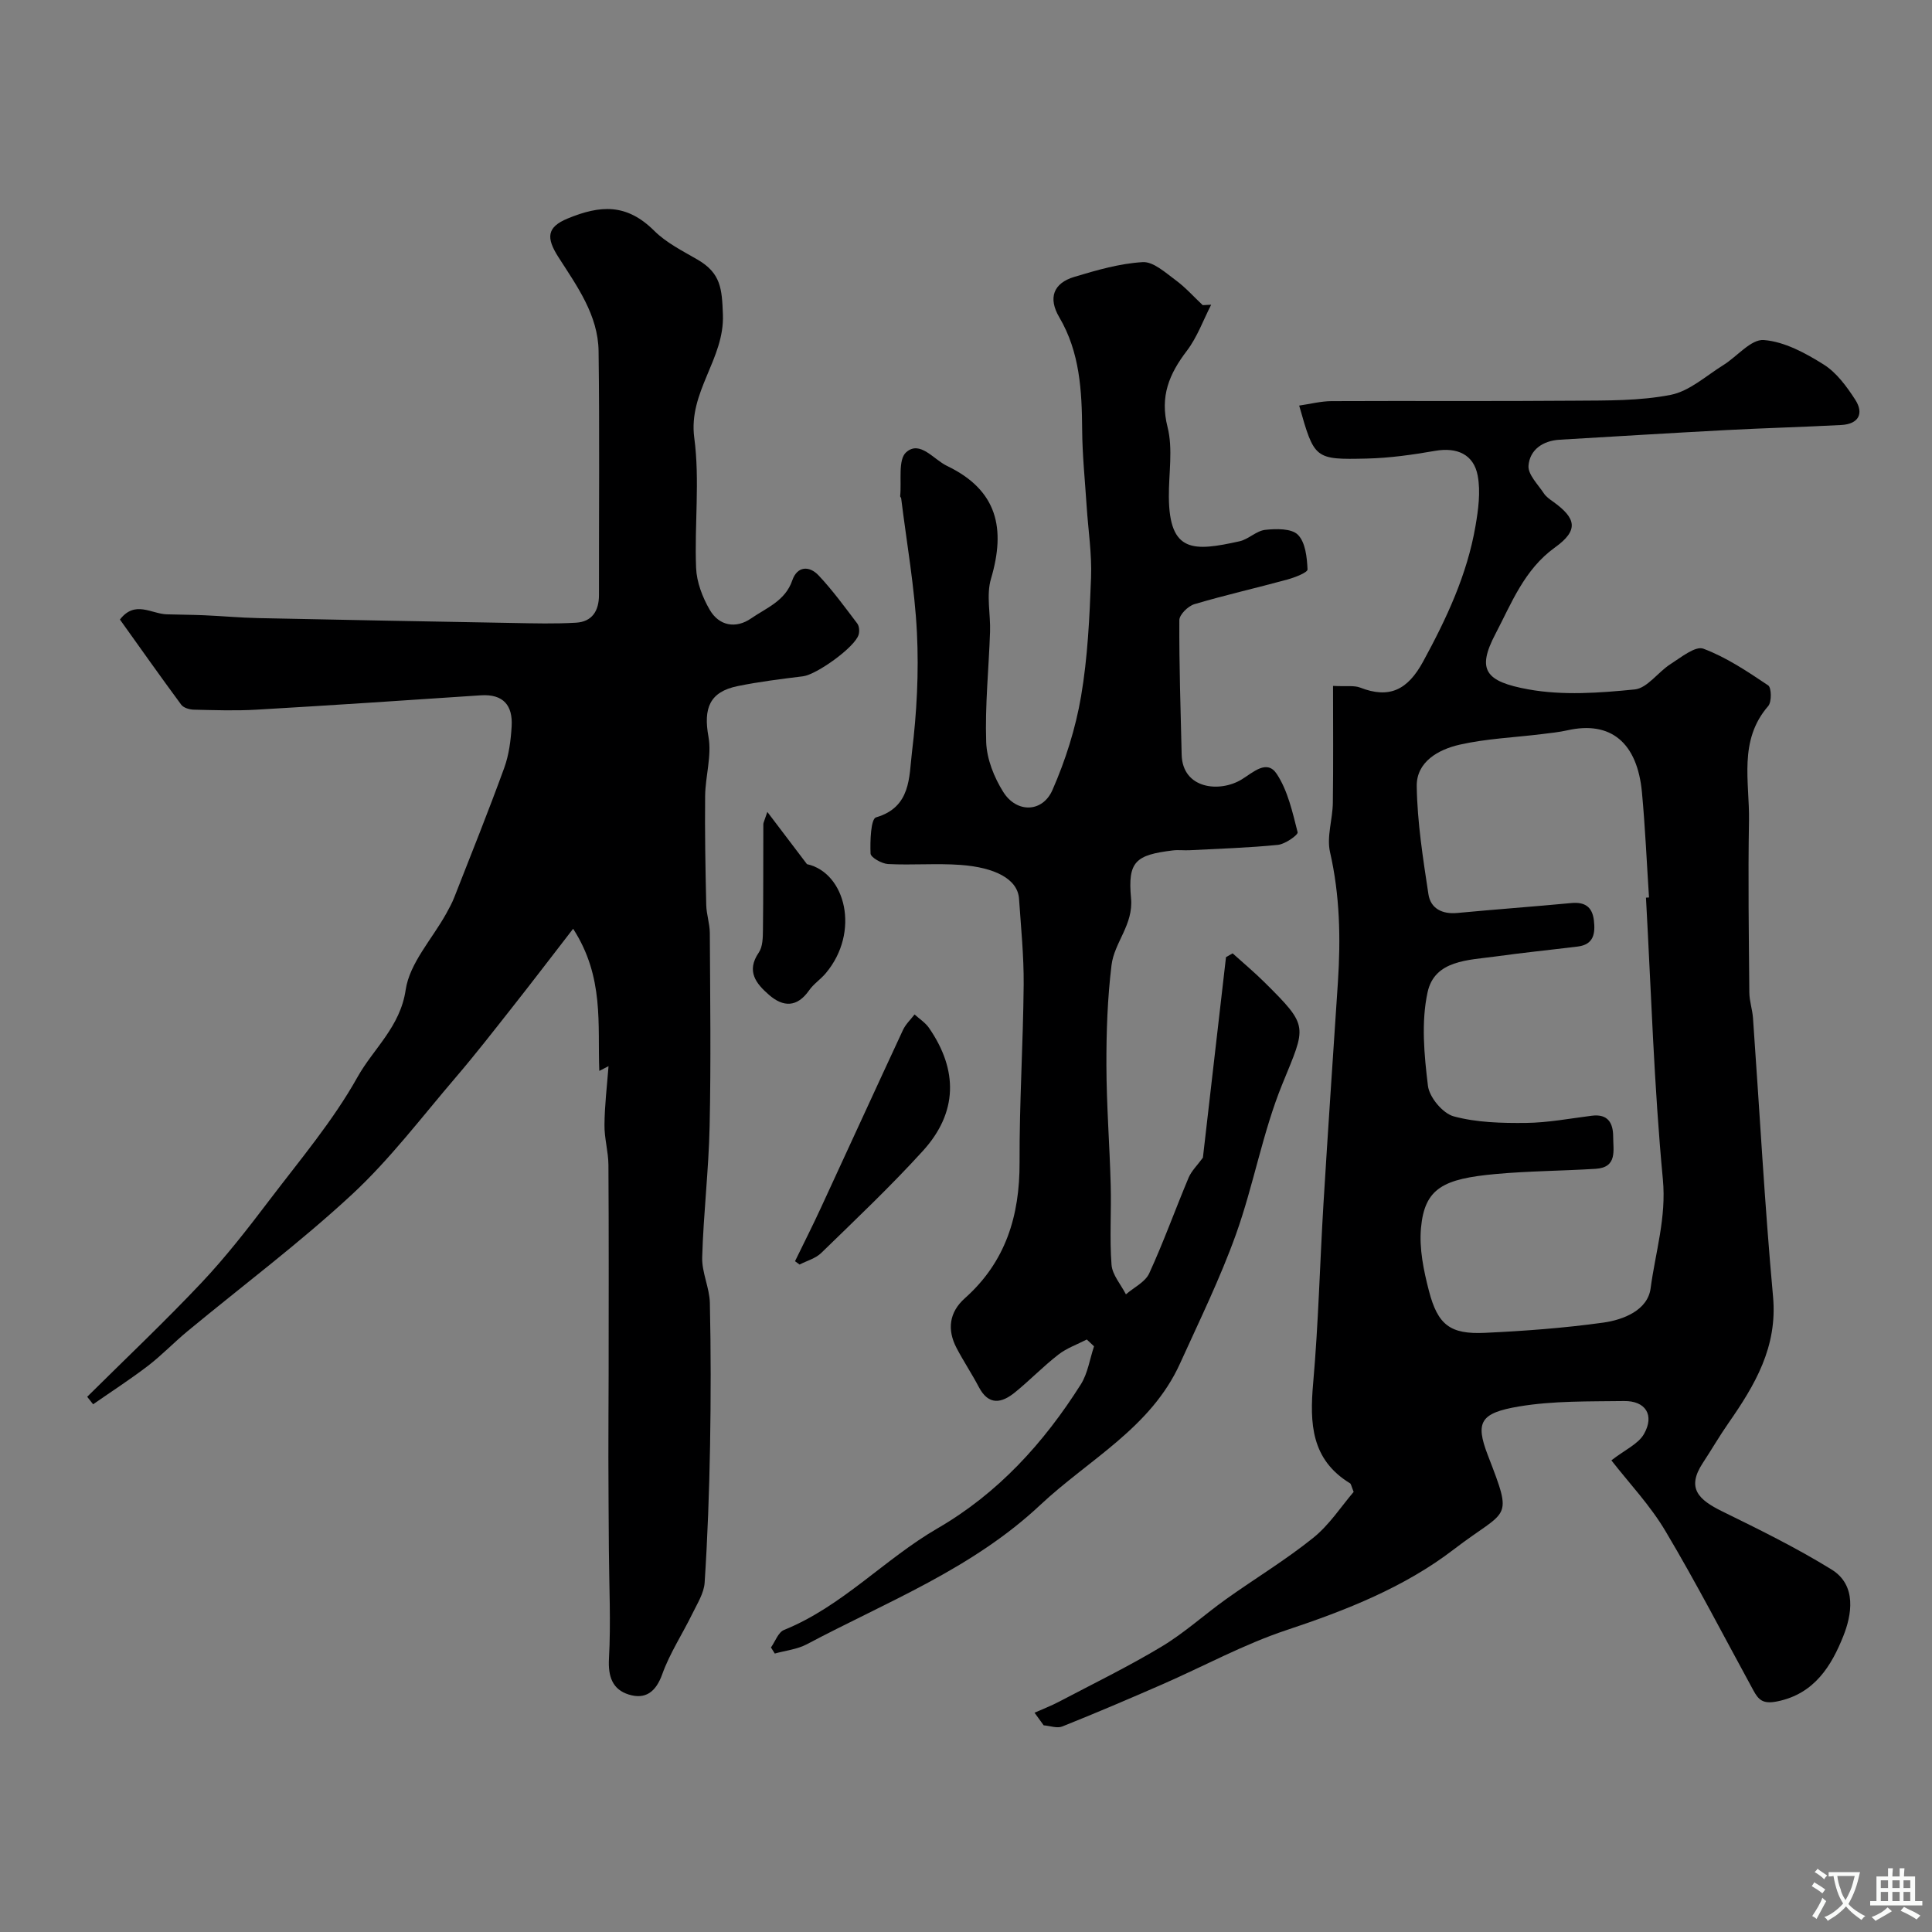
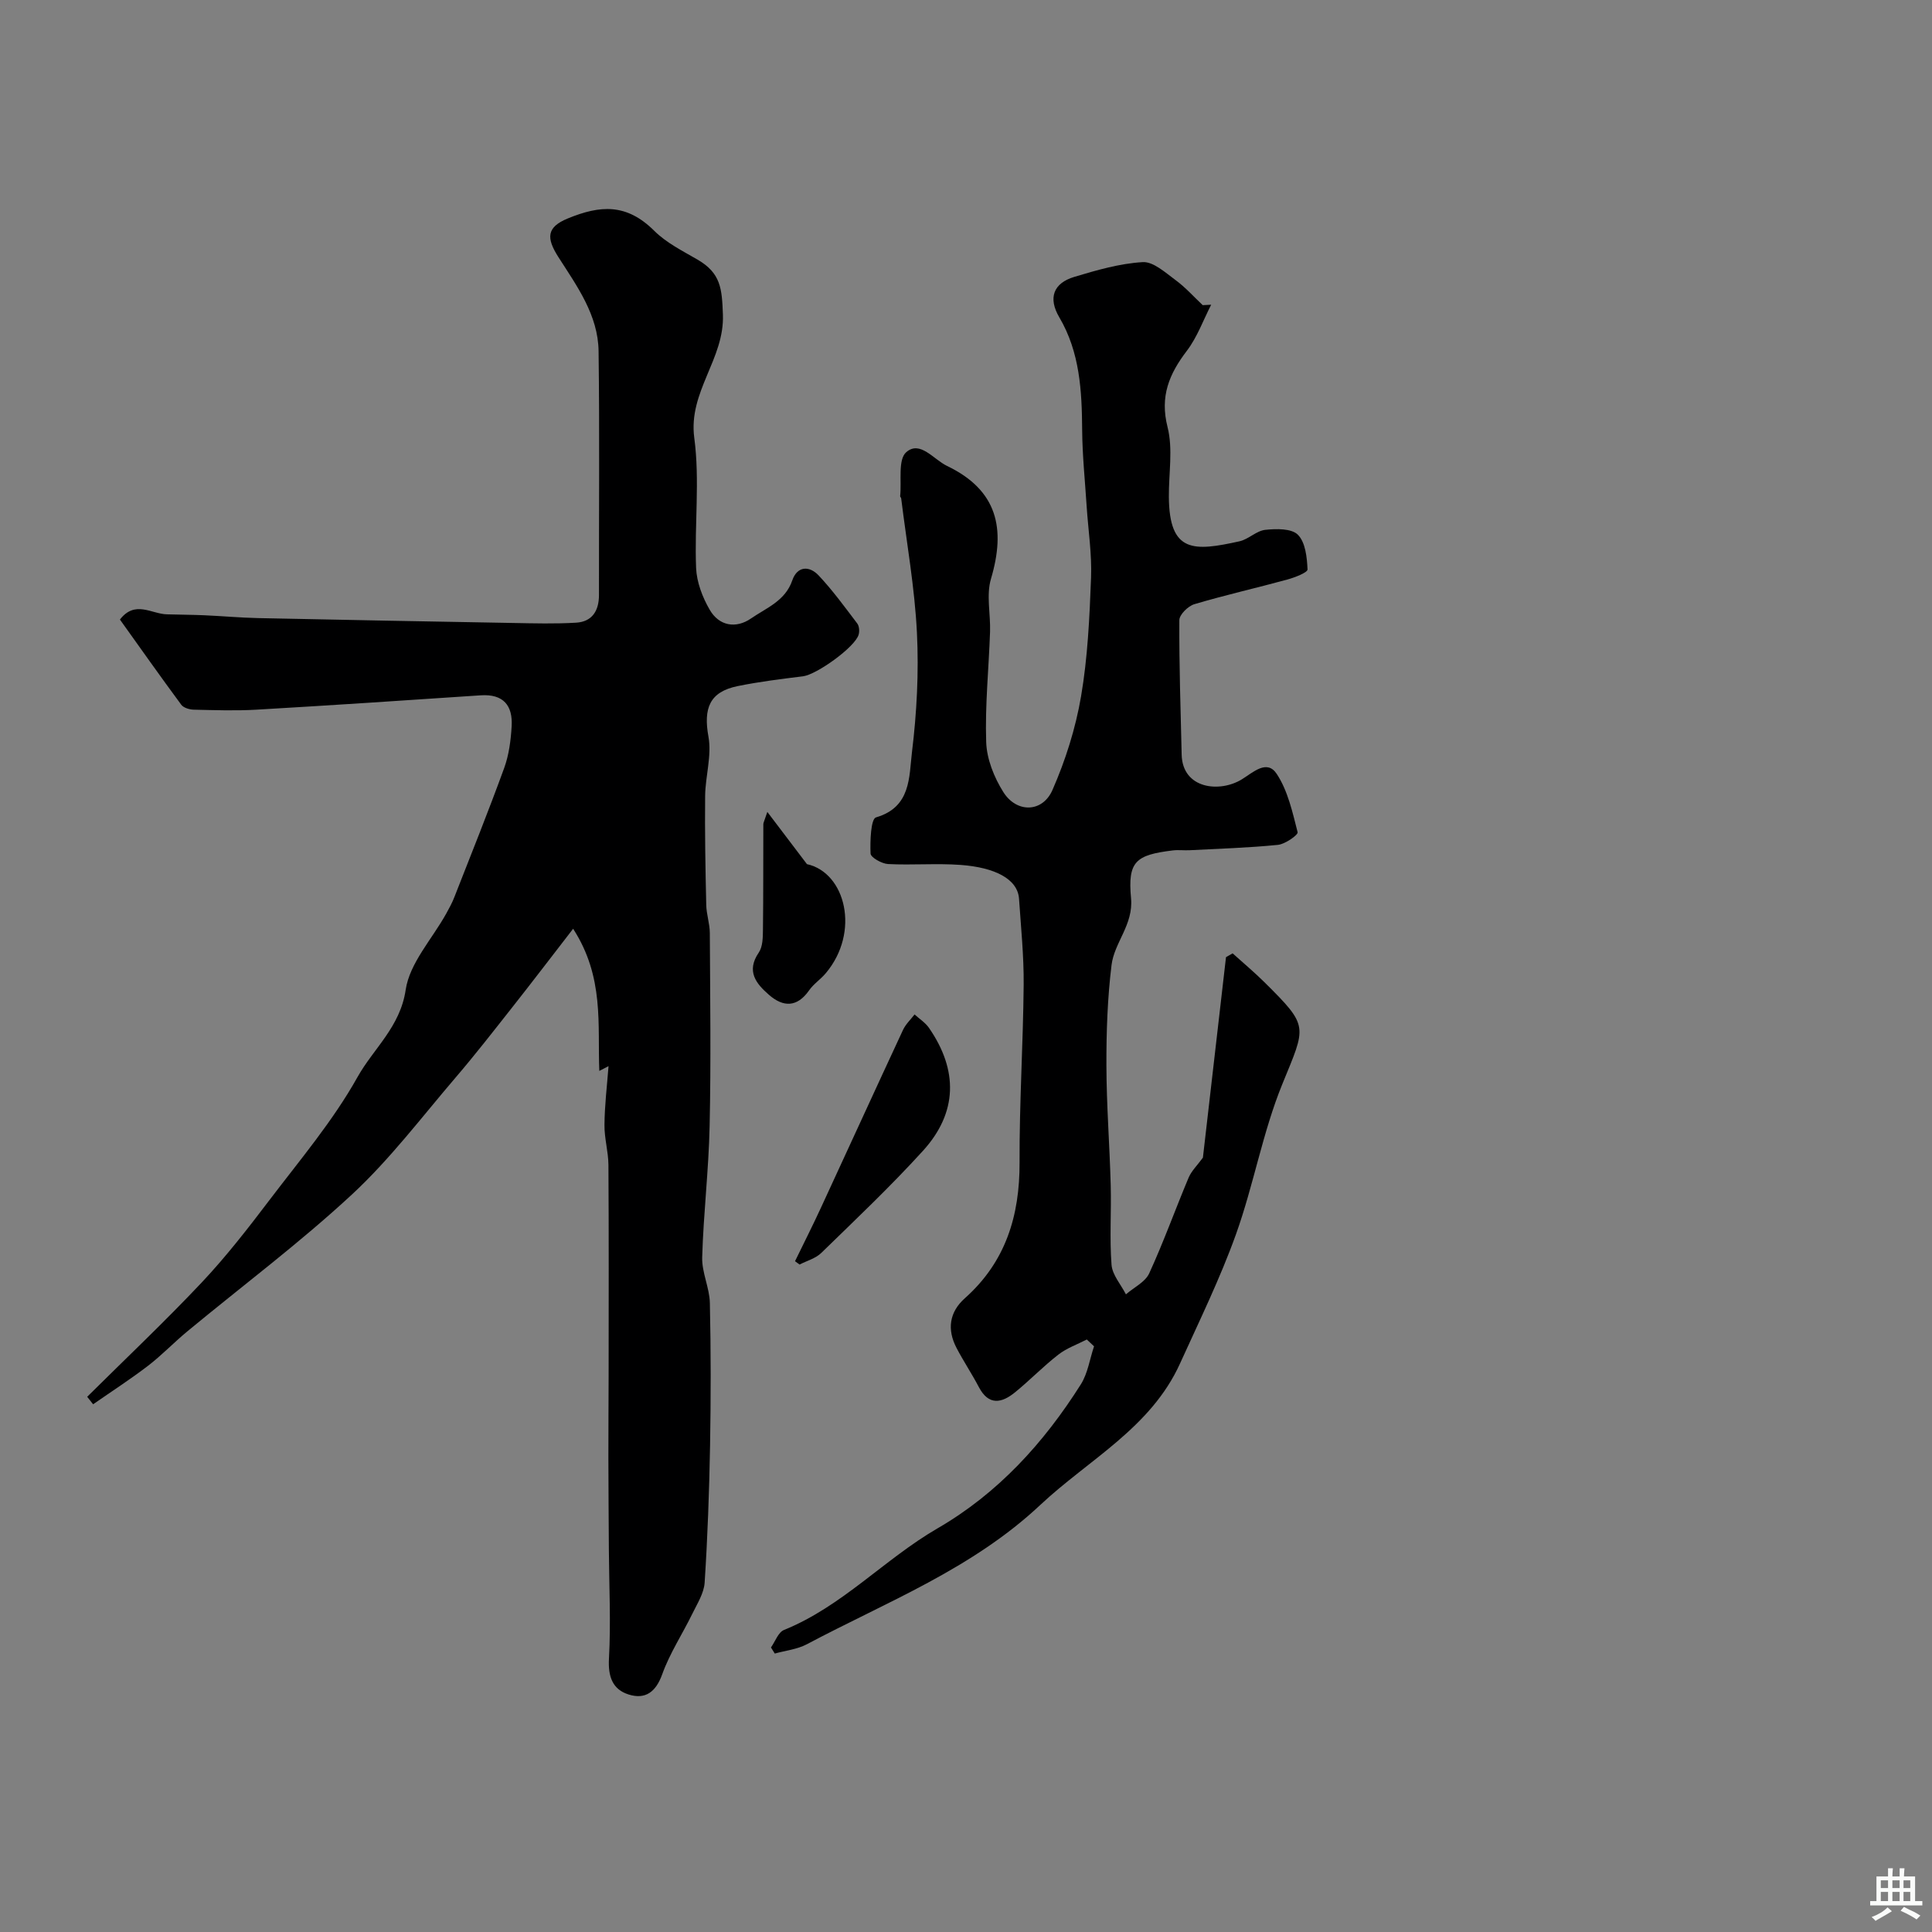
<svg xmlns="http://www.w3.org/2000/svg" enable-background="new 0 0 400 400" viewBox="0 0 400 400">
  <rect x="0" y="0" width="400" height="400" fill="#808080" stroke="none" />
  <g fill="#000001">
-     <path d="m333.62 302.35c2.81-2.19 5.57-3.38 6.75-5.46 2.23-3.92.32-6.88-4.12-6.82-7.26.1-14.62-.07-21.74 1.12-8.05 1.35-9.11 3.25-6.47 10.1 5.36 13.88 4.14 10.9-7.04 19.49-10.21 7.84-22.29 12.61-34.63 16.71-8.84 2.94-17.15 7.49-25.73 11.24-6.86 3-13.76 5.94-20.71 8.72-1.08.43-2.56-.14-3.85-.24-.63-.87-1.26-1.74-1.89-2.61 1.7-.76 3.44-1.42 5.09-2.29 7.11-3.74 14.35-7.27 21.22-11.4 4.73-2.84 8.87-6.63 13.38-9.85 5.98-4.26 12.29-8.07 18-12.66 3.36-2.7 5.81-6.52 8.38-9.52-.49-1.2-.53-1.64-.75-1.78-8.07-4.92-8.37-12.44-7.63-20.79 1.09-12.33 1.38-24.72 2.13-37.08.93-15.3 1.98-30.6 2.99-45.9.59-9.03.41-17.97-1.63-26.9-.73-3.19.54-6.8.58-10.22.11-7.9.04-15.8.04-24.2 2.81.15 4.36-.14 5.62.35 6.07 2.37 9.85.45 13.02-5.37 4.86-8.92 9.12-18 10.85-28.06.59-3.42 1.08-7.08.47-10.41-.82-4.5-4.35-5.95-8.8-5.18-4.67.81-9.42 1.49-14.15 1.6-10.86.25-10.87.1-14.02-10.97 2.3-.33 4.5-.91 6.7-.92 16.83-.08 33.65.05 50.48-.09 6.6-.05 13.33.05 19.74-1.21 3.88-.76 7.32-3.94 10.88-6.15 2.86-1.77 5.75-5.41 8.4-5.2 4.26.33 8.61 2.69 12.38 5.06 2.67 1.67 4.77 4.55 6.54 7.28 1.85 2.86.72 5.05-2.85 5.25-7.92.42-15.86.63-23.78 1.05-11.53.61-23.06 1.32-34.59 2-3.47.21-6.17 2.09-6.42 5.39-.13 1.83 1.97 3.87 3.19 5.73.44.67 1.17 1.18 1.84 1.66 4.92 3.5 5.38 5.98.44 9.53-6.37 4.58-9.01 11.6-12.32 17.91-3.88 7.4-2.16 9.84 6.84 11.47 7.12 1.29 14.71.74 22 .01 2.6-.26 4.82-3.59 7.39-5.23 2.17-1.38 5.15-3.82 6.81-3.21 4.77 1.78 9.15 4.73 13.43 7.6.7.47.75 3.43.01 4.28-6.22 7.16-3.84 15.7-3.98 23.75-.21 11.86-.03 23.73.07 35.6.02 1.76.64 3.5.76 5.27 1.37 19.22 2.4 38.47 4.15 57.66.95 10.41-3.75 18.3-9.24 26.19-1.86 2.67-3.49 5.49-5.28 8.21-3.46 5.24-.94 7.63 4.03 10.07 7.67 3.76 15.37 7.55 22.62 12.03 5.31 3.28 4.12 9.51 2.42 13.77-2.41 6.04-5.91 11.97-13.7 13.53-2.91.58-3.83-.28-4.91-2.26-6.01-11-11.76-22.16-18.17-32.93-3.18-5.39-7.6-10.04-11.24-14.72zm7.16-116.5c.21-.01.42-.03.63-.04-.47-7.25-.79-14.51-1.46-21.74-.96-10.38-6.51-14.87-15.42-12.87-1.75.39-3.54.57-5.32.79-5.68.7-11.47.93-17.02 2.19-4.36.99-8.95 3.53-8.87 8.6.11 7.47 1.3 14.95 2.42 22.36.45 2.95 2.84 4.18 5.98 3.88 7.85-.74 15.72-1.31 23.57-2.05 2.81-.27 4.38.75 4.71 3.6.31 2.69-.03 4.99-3.34 5.4-5.68.7-11.37 1.27-17.03 2.06-5.61.78-12.62.71-14.07 7.43-1.34 6.18-.7 12.96.08 19.35.29 2.37 3.07 5.71 5.34 6.32 4.77 1.29 9.95 1.41 14.96 1.36 4.55-.05 9.09-.92 13.62-1.49 3.37-.43 4.43 1.53 4.43 4.35 0 2.8.91 6.35-3.61 6.64-6.91.43-13.86.45-20.75 1.08-10.75.99-14.68 2.88-15.43 11.17-.39 4.27.55 8.81 1.65 13.04 1.84 7.07 4.43 9 11.57 8.67 8.2-.38 16.41-.99 24.54-2.12 4.21-.59 9.18-2.59 9.78-7.09.99-7.46 3.29-14.64 2.54-22.56-1.84-19.39-2.42-38.88-3.5-58.33z" />
    <path d="m125.99 220.74c-.02.01-.7.36-1.91.98-.38-9.62 1.06-19.4-5.42-29.43-4.69 6.06-8.58 11.17-12.56 16.21-3.85 4.88-7.67 9.8-11.71 14.52-7.05 8.23-13.64 16.98-21.54 24.3-10.81 10.02-22.68 18.9-34.06 28.32-2.79 2.31-5.31 4.96-8.18 7.16-3.66 2.8-7.54 5.3-11.33 7.94-.41-.52-.82-1.03-1.23-1.55 7.92-7.86 16.04-15.53 23.69-23.64 5.05-5.36 9.6-11.22 14.06-17.1 6.31-8.31 13.15-16.39 18.21-25.44 3.3-5.91 8.85-10.38 9.98-18.07.82-5.54 5.47-10.52 8.38-15.76.62-1.12 1.24-2.25 1.7-3.44 3.49-8.89 7.05-17.76 10.32-26.74.98-2.7 1.37-5.71 1.54-8.61.26-4.32-1.7-6.75-6.42-6.43-15.46 1.04-30.93 2.07-46.4 2.97-4.32.25-8.66.1-12.99 0-.89-.02-2.12-.38-2.6-1.03-4.33-5.86-8.53-11.81-12.69-17.63 3.12-4.05 6.52-1.17 9.7-1.08 2.56.08 5.12.08 7.68.19 3.74.16 7.48.51 11.22.59 17.59.37 35.19.7 52.79 1.01 4.35.08 8.72.2 13.06-.06 3.32-.2 4.73-2.46 4.73-5.72-.02-16.83.14-33.66-.08-50.48-.09-7.49-4.48-13.49-8.32-19.49-2.55-3.99-2.44-6.2 1.94-8 6.74-2.77 12.17-3.15 17.91 2.56 2.49 2.48 5.84 4.15 8.94 5.95 4.86 2.82 5.07 6.03 5.27 11.39.35 9.2-7.2 15.98-5.93 25.51 1.18 8.84.02 17.97.38 26.95.12 2.94 1.32 6.08 2.82 8.66 1.94 3.35 5.42 3.96 8.56 1.79 3.16-2.18 7.07-3.61 8.53-7.87 1.03-3 3.53-3.08 5.45-1.04 2.91 3.09 5.43 6.56 8 9.95.42.55.5 1.62.29 2.32-.75 2.59-8.7 8.27-11.51 8.62-4.53.56-9.08 1.12-13.54 2.03-5.82 1.19-7.11 4.6-6.04 10.49.71 3.91-.64 8.15-.69 12.25-.08 7.52.06 15.04.23 22.56.04 1.95.73 3.88.74 5.83.07 13.33.25 26.66-.04 39.98-.19 9.06-1.28 18.1-1.54 27.16-.09 3.13 1.52 6.29 1.59 9.45.22 9.86.21 19.73.04 29.59-.17 9.43-.51 18.87-1.12 28.29-.14 2.21-1.54 4.38-2.56 6.48-2.04 4.18-4.65 8.13-6.21 12.47-1.33 3.73-3.51 5.31-6.96 4.23-3.33-1.04-4.29-3.69-4.08-7.43.41-7.5.03-15.05-.02-22.58-.04-6.36-.09-12.72-.1-19.07-.01-5.69.04-11.39.05-17.08.01-14.49.05-28.99-.04-43.48-.02-2.77-.86-5.54-.82-8.3.03-4 .52-8 .84-12.15z" />
-     <path d="m225.01 277.33c-1.98 1.02-4.16 1.78-5.89 3.13-3.12 2.42-5.88 5.29-8.95 7.79-2.77 2.26-5.47 2.83-7.52-1.09-1.44-2.74-3.17-5.33-4.61-8.08-1.99-3.81-1.51-7.41 1.72-10.29 8.45-7.52 11.37-17.06 11.33-28.11-.05-12.26.74-24.53.85-36.8.05-5.93-.56-11.87-.96-17.8-.28-4.09-4.98-6.49-12.13-7.01-4.97-.36-10 .08-14.99-.18-1.3-.07-3.58-1.36-3.62-2.17-.11-2.58.05-7.18 1.13-7.49 7.28-2.12 6.82-8.4 7.44-13.48 1-8.19 1.44-16.54 1.03-24.77-.46-9.3-2.12-18.54-3.26-27.8-.02-.16-.22-.31-.21-.45.32-3.14-.49-7.59 1.26-9.11 2.86-2.5 5.62 1.49 8.47 2.86 10.46 5.03 12.14 12.99 9.07 23.36-1 3.37-.07 7.29-.19 10.95-.26 7.62-1.06 15.26-.8 22.86.12 3.51 1.64 7.31 3.55 10.34 2.76 4.38 8.11 4.27 10.17-.43 2.7-6.15 4.79-12.76 5.92-19.38 1.38-8.08 1.76-16.36 2.07-24.57.19-4.91-.59-9.86-.91-14.79-.34-5.27-.89-10.53-.93-15.8-.06-8.11-.47-16.08-4.73-23.32-2.37-4.02-1.23-7.08 3.12-8.38 4.62-1.39 9.39-2.77 14.15-3.05 2.2-.13 4.7 2.18 6.81 3.73 2.04 1.5 3.76 3.44 5.61 5.18.58-.03 1.17-.06 1.75-.09-1.64 3.19-2.88 6.7-5.02 9.52-3.67 4.81-5.63 9.43-4.01 15.82 1.15 4.54.23 9.61.27 14.44.08 11.67 5.18 11.29 14.62 9.2 1.87-.41 3.5-2.18 5.34-2.37 2.27-.25 5.45-.31 6.76 1.02 1.56 1.57 1.88 4.69 1.99 7.17.03.65-2.64 1.67-4.19 2.1-6.4 1.75-12.88 3.21-19.24 5.1-1.3.39-3.11 2.16-3.11 3.31-.05 9.28.26 18.56.48 27.84.17 7.12 7.87 7.93 12.45 5.12 2.36-1.45 5.2-4.22 7.24-1.12 2.3 3.49 3.26 7.92 4.32 12.07.14.53-2.57 2.46-4.08 2.61-6.07.61-12.18.79-18.27 1.11-1.16.06-2.35-.1-3.5.04-7.69.94-9.35 2.28-8.64 9.91.51 5.48-3.47 9.13-4.04 13.84-.84 6.86-1.08 13.82-1.06 20.74.02 8.27.67 16.53.89 24.8.15 5.5-.25 11.02.17 16.49.16 2.11 1.94 4.09 2.98 6.13 1.65-1.43 3.99-2.54 4.82-4.34 2.98-6.49 5.39-13.23 8.16-19.82.59-1.39 1.78-2.53 2.96-4.14 1.53-13.29 3.15-27.4 4.78-41.51.46-.26.91-.53 1.37-.79 2.21 1.99 4.5 3.91 6.61 6 9.29 9.22 8.61 8.97 3.69 21.05-4.09 10.02-5.95 20.93-9.62 31.16-3.27 9.11-7.56 17.87-11.57 26.71-6.04 13.33-18.9 19.87-28.94 29.29-14.12 13.25-31.74 20.03-48.31 28.83-2 1.06-4.43 1.31-6.65 1.93-.26-.42-.53-.84-.79-1.26.88-1.24 1.5-3.13 2.69-3.62 12.04-4.87 20.79-14.66 31.81-21.05 12.53-7.26 22-17.69 29.66-29.81 1.44-2.29 1.84-5.23 2.73-7.87-.5-.49-1-.95-1.5-1.41z" />
+     <path d="m225.01 277.33c-1.98 1.02-4.16 1.78-5.89 3.13-3.12 2.42-5.88 5.29-8.95 7.79-2.77 2.26-5.47 2.83-7.52-1.09-1.44-2.74-3.17-5.33-4.61-8.08-1.99-3.81-1.51-7.41 1.72-10.29 8.45-7.52 11.37-17.06 11.33-28.11-.05-12.26.74-24.53.85-36.8.05-5.93-.56-11.87-.96-17.8-.28-4.09-4.98-6.49-12.13-7.01-4.97-.36-10 .08-14.99-.18-1.3-.07-3.58-1.36-3.62-2.17-.11-2.58.05-7.18 1.13-7.49 7.28-2.12 6.82-8.4 7.44-13.48 1-8.19 1.44-16.54 1.03-24.77-.46-9.3-2.12-18.54-3.26-27.8-.02-.16-.22-.31-.21-.45.32-3.14-.49-7.59 1.26-9.11 2.86-2.5 5.62 1.49 8.47 2.86 10.46 5.03 12.14 12.99 9.07 23.36-1 3.37-.07 7.29-.19 10.95-.26 7.62-1.06 15.26-.8 22.86.12 3.51 1.64 7.31 3.55 10.34 2.76 4.38 8.11 4.27 10.17-.43 2.7-6.15 4.79-12.76 5.92-19.38 1.38-8.08 1.76-16.36 2.07-24.57.19-4.91-.59-9.86-.91-14.79-.34-5.27-.89-10.53-.93-15.8-.06-8.11-.47-16.08-4.73-23.32-2.37-4.02-1.23-7.08 3.12-8.38 4.62-1.39 9.39-2.77 14.15-3.05 2.2-.13 4.7 2.18 6.81 3.73 2.04 1.5 3.76 3.44 5.61 5.18.58-.03 1.17-.06 1.75-.09-1.64 3.19-2.88 6.7-5.02 9.52-3.67 4.81-5.63 9.43-4.01 15.82 1.15 4.54.23 9.61.27 14.44.08 11.67 5.18 11.29 14.62 9.2 1.87-.41 3.5-2.18 5.34-2.37 2.27-.25 5.45-.31 6.76 1.02 1.56 1.57 1.88 4.69 1.99 7.17.03.65-2.64 1.67-4.19 2.1-6.4 1.75-12.88 3.21-19.24 5.1-1.3.39-3.11 2.16-3.11 3.31-.05 9.28.26 18.56.48 27.84.17 7.12 7.87 7.93 12.45 5.12 2.36-1.45 5.2-4.22 7.24-1.12 2.3 3.49 3.26 7.92 4.32 12.07.14.53-2.57 2.46-4.08 2.61-6.07.61-12.18.79-18.27 1.11-1.16.06-2.35-.1-3.5.04-7.69.94-9.35 2.28-8.64 9.91.51 5.48-3.47 9.13-4.04 13.84-.84 6.86-1.08 13.82-1.06 20.74.02 8.27.67 16.53.89 24.8.15 5.5-.25 11.02.17 16.49.16 2.11 1.94 4.09 2.98 6.13 1.65-1.43 3.99-2.54 4.82-4.34 2.98-6.49 5.39-13.23 8.16-19.82.59-1.39 1.78-2.53 2.96-4.14 1.53-13.29 3.15-27.4 4.78-41.51.46-.26.91-.53 1.37-.79 2.21 1.99 4.5 3.91 6.61 6 9.29 9.22 8.61 8.97 3.69 21.05-4.09 10.02-5.95 20.93-9.62 31.16-3.27 9.11-7.56 17.87-11.57 26.71-6.04 13.33-18.9 19.87-28.94 29.29-14.12 13.25-31.74 20.03-48.31 28.83-2 1.06-4.43 1.31-6.65 1.93-.26-.42-.53-.84-.79-1.26.88-1.24 1.5-3.13 2.69-3.62 12.04-4.87 20.79-14.66 31.81-21.05 12.53-7.26 22-17.69 29.66-29.81 1.44-2.29 1.84-5.23 2.73-7.87-.5-.49-1-.95-1.5-1.41" />
    <path d="m164.6 261.12c1.8-3.7 3.66-7.37 5.38-11.1 5.67-12.26 11.28-24.54 16.98-36.79.55-1.18 1.58-2.14 2.39-3.2 1.01.92 2.23 1.69 2.99 2.79 6.05 8.76 5.94 17.52-1.24 25.43-6.69 7.36-13.94 14.22-21.08 21.17-1.16 1.13-2.97 1.61-4.48 2.39-.31-.22-.63-.45-.94-.69z" />
    <path d="m158.87 168.1c2.86 3.77 5.12 6.75 8.2 10.81 8.02 1.77 11.06 14.07 3.9 22.58-1.06 1.27-2.53 2.22-3.46 3.56-2.47 3.53-5.34 3.5-8.28.94-2.66-2.31-4.8-4.88-2.13-8.78.82-1.2.84-3.09.86-4.67.09-7.3.05-14.61.08-21.91 0-.29.18-.58.83-2.53z" />
  </g>
-   <path d="m377.9 391.2c-.2.3-.4.5-.6.8-.7-.6-1.4-1-2.2-1.5.2-.3.4-.5.5-.8.6.4 1.4.8 2.3 1.5zm-1.8 6.1c-.2-.2-.5-.4-.9-.6.4-.6.8-1.2 1.2-1.9s.7-1.3.9-1.9c.3.3.5.5.8.7-.7 1.3-1.4 2.6-2 3.7zm2.2-9c-.3.3-.5.5-.6.8-.6-.6-1.3-1.1-2-1.5.3-.3.5-.5.6-.7.6.5 1.3.9 2 1.4zm.3.2v-.9h2 4.5c-.3 1.3-.6 2.5-1 3.6s-.9 2.1-1.4 3c.4.5 1 1 1.6 1.4s1.2.8 1.9 1.1c-.3.2-.5.4-.8.8-.4-.3-1-.7-1.6-1.2s-1.2-1.1-1.6-1.6c-.5.6-1.1 1.1-1.7 1.6s-1.4.9-2.1 1.4c-.1-.3-.3-.5-.7-.8.6-.2 1.2-.5 1.9-1s1.4-1.1 2-1.8c-.5-.8-.9-1.6-1.2-2.5s-.6-2-.8-3.2c-.4.1-.7.1-1 .1zm2.5 2.7c.2 1 .7 1.7 1 2.2.3-.5.6-1.1 1-2s.6-1.9.9-3h-3.2-.4c.1.9.3 1.8.7 2.8z" fill="#fafbfa" />
  <path d="m396.5 388.5v1.5 3.6h1.5v.9c-.4 0-1 0-1.7 0h-7.9c-.5 0-.9 0-1.2 0v-.9h1.3v-3.5c0-.7 0-1.2 0-1.6h2.4c0-.8 0-1.4 0-1.7h1c0 .3-.1.8-.1 1.7h1.5c0-.8 0-1.4 0-1.7h1c0 .3-.1.9-.1 1.7zm-8.2 9.2c-.2-.3-.5-.5-.8-.8.8-.3 1.4-.6 1.9-.9s1-.7 1.4-1.1c.3.3.6.5.9.8-1.6 1-2.8 1.6-3.4 2zm2.6-6.8v-1.6h-1.5v1.6zm0 2.7v-1.9h-1.5v1.9zm2.4-2.7v-1.6h-1.5v1.6zm0 2.7v-1.9h-1.5v1.9zm.2 2 .7-.8c.4.2.9.5 1.6.8s1.3.7 1.8 1c-.3.3-.5.5-.8.8-.4-.3-1.5-1-3.3-1.8zm2-4.7v-1.6h-1.4v1.6zm0 2.7v-1.9h-1.4v1.9z" fill="#fafbfa" />
</svg>